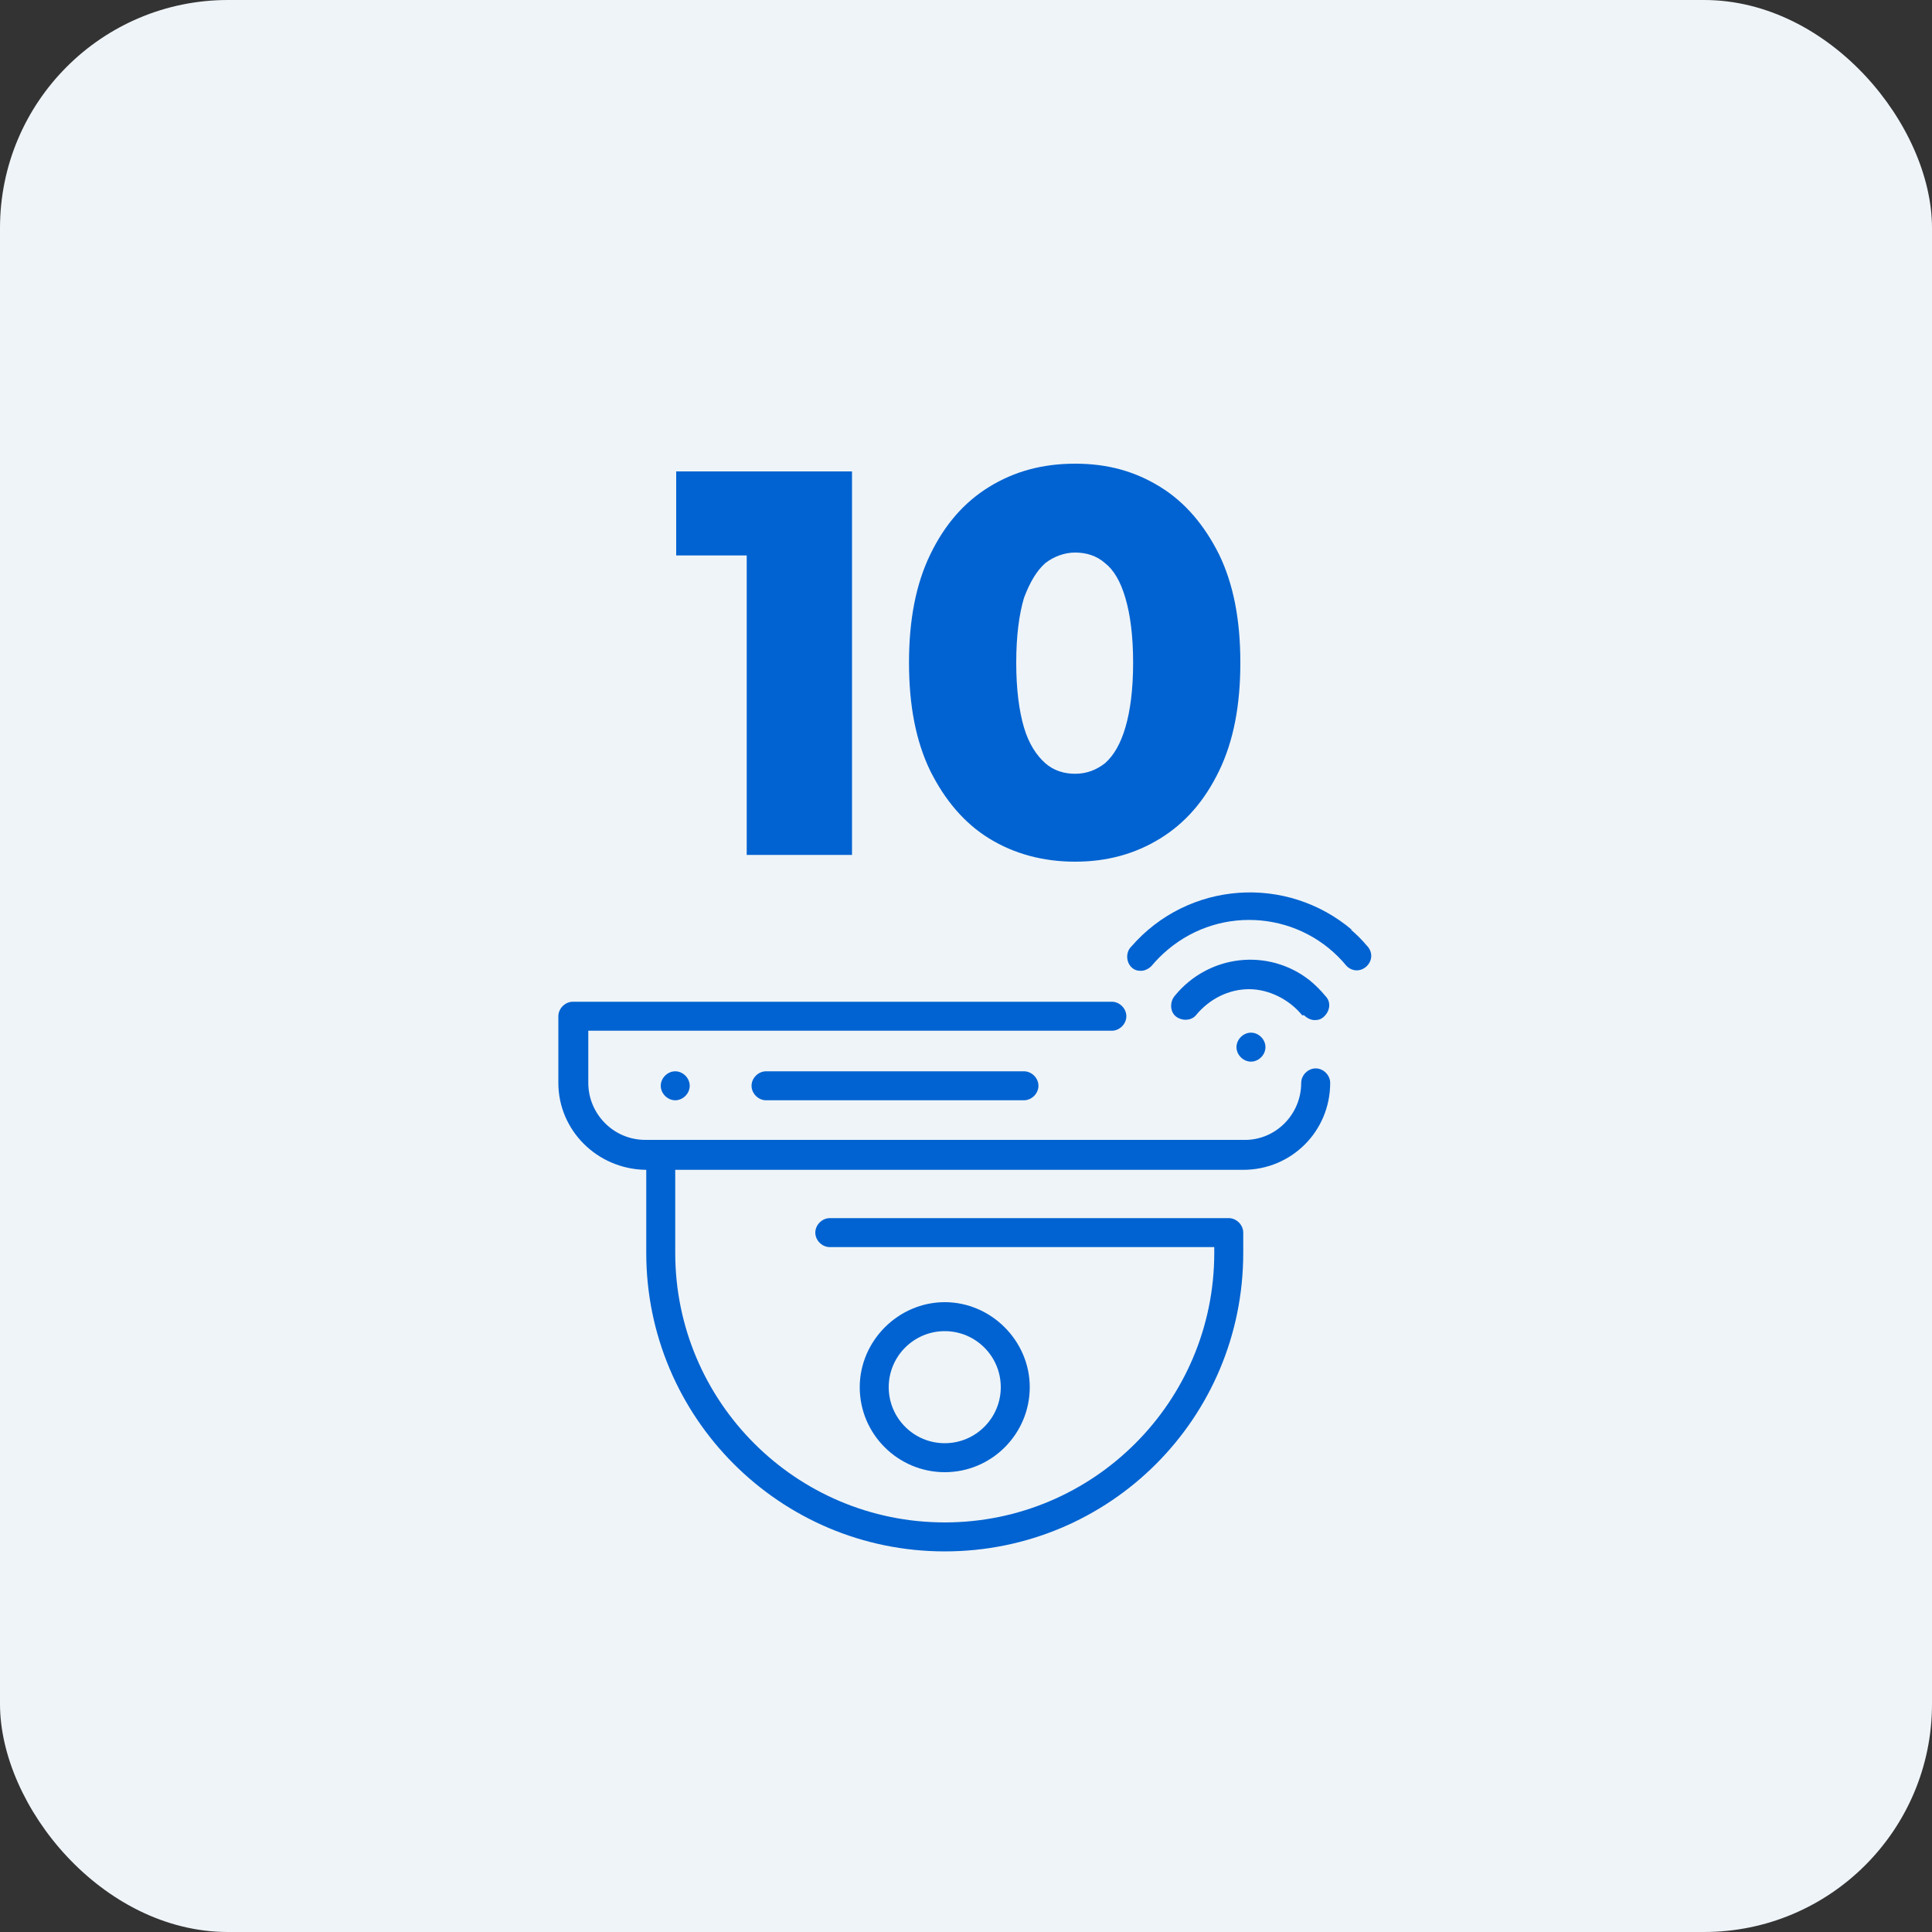
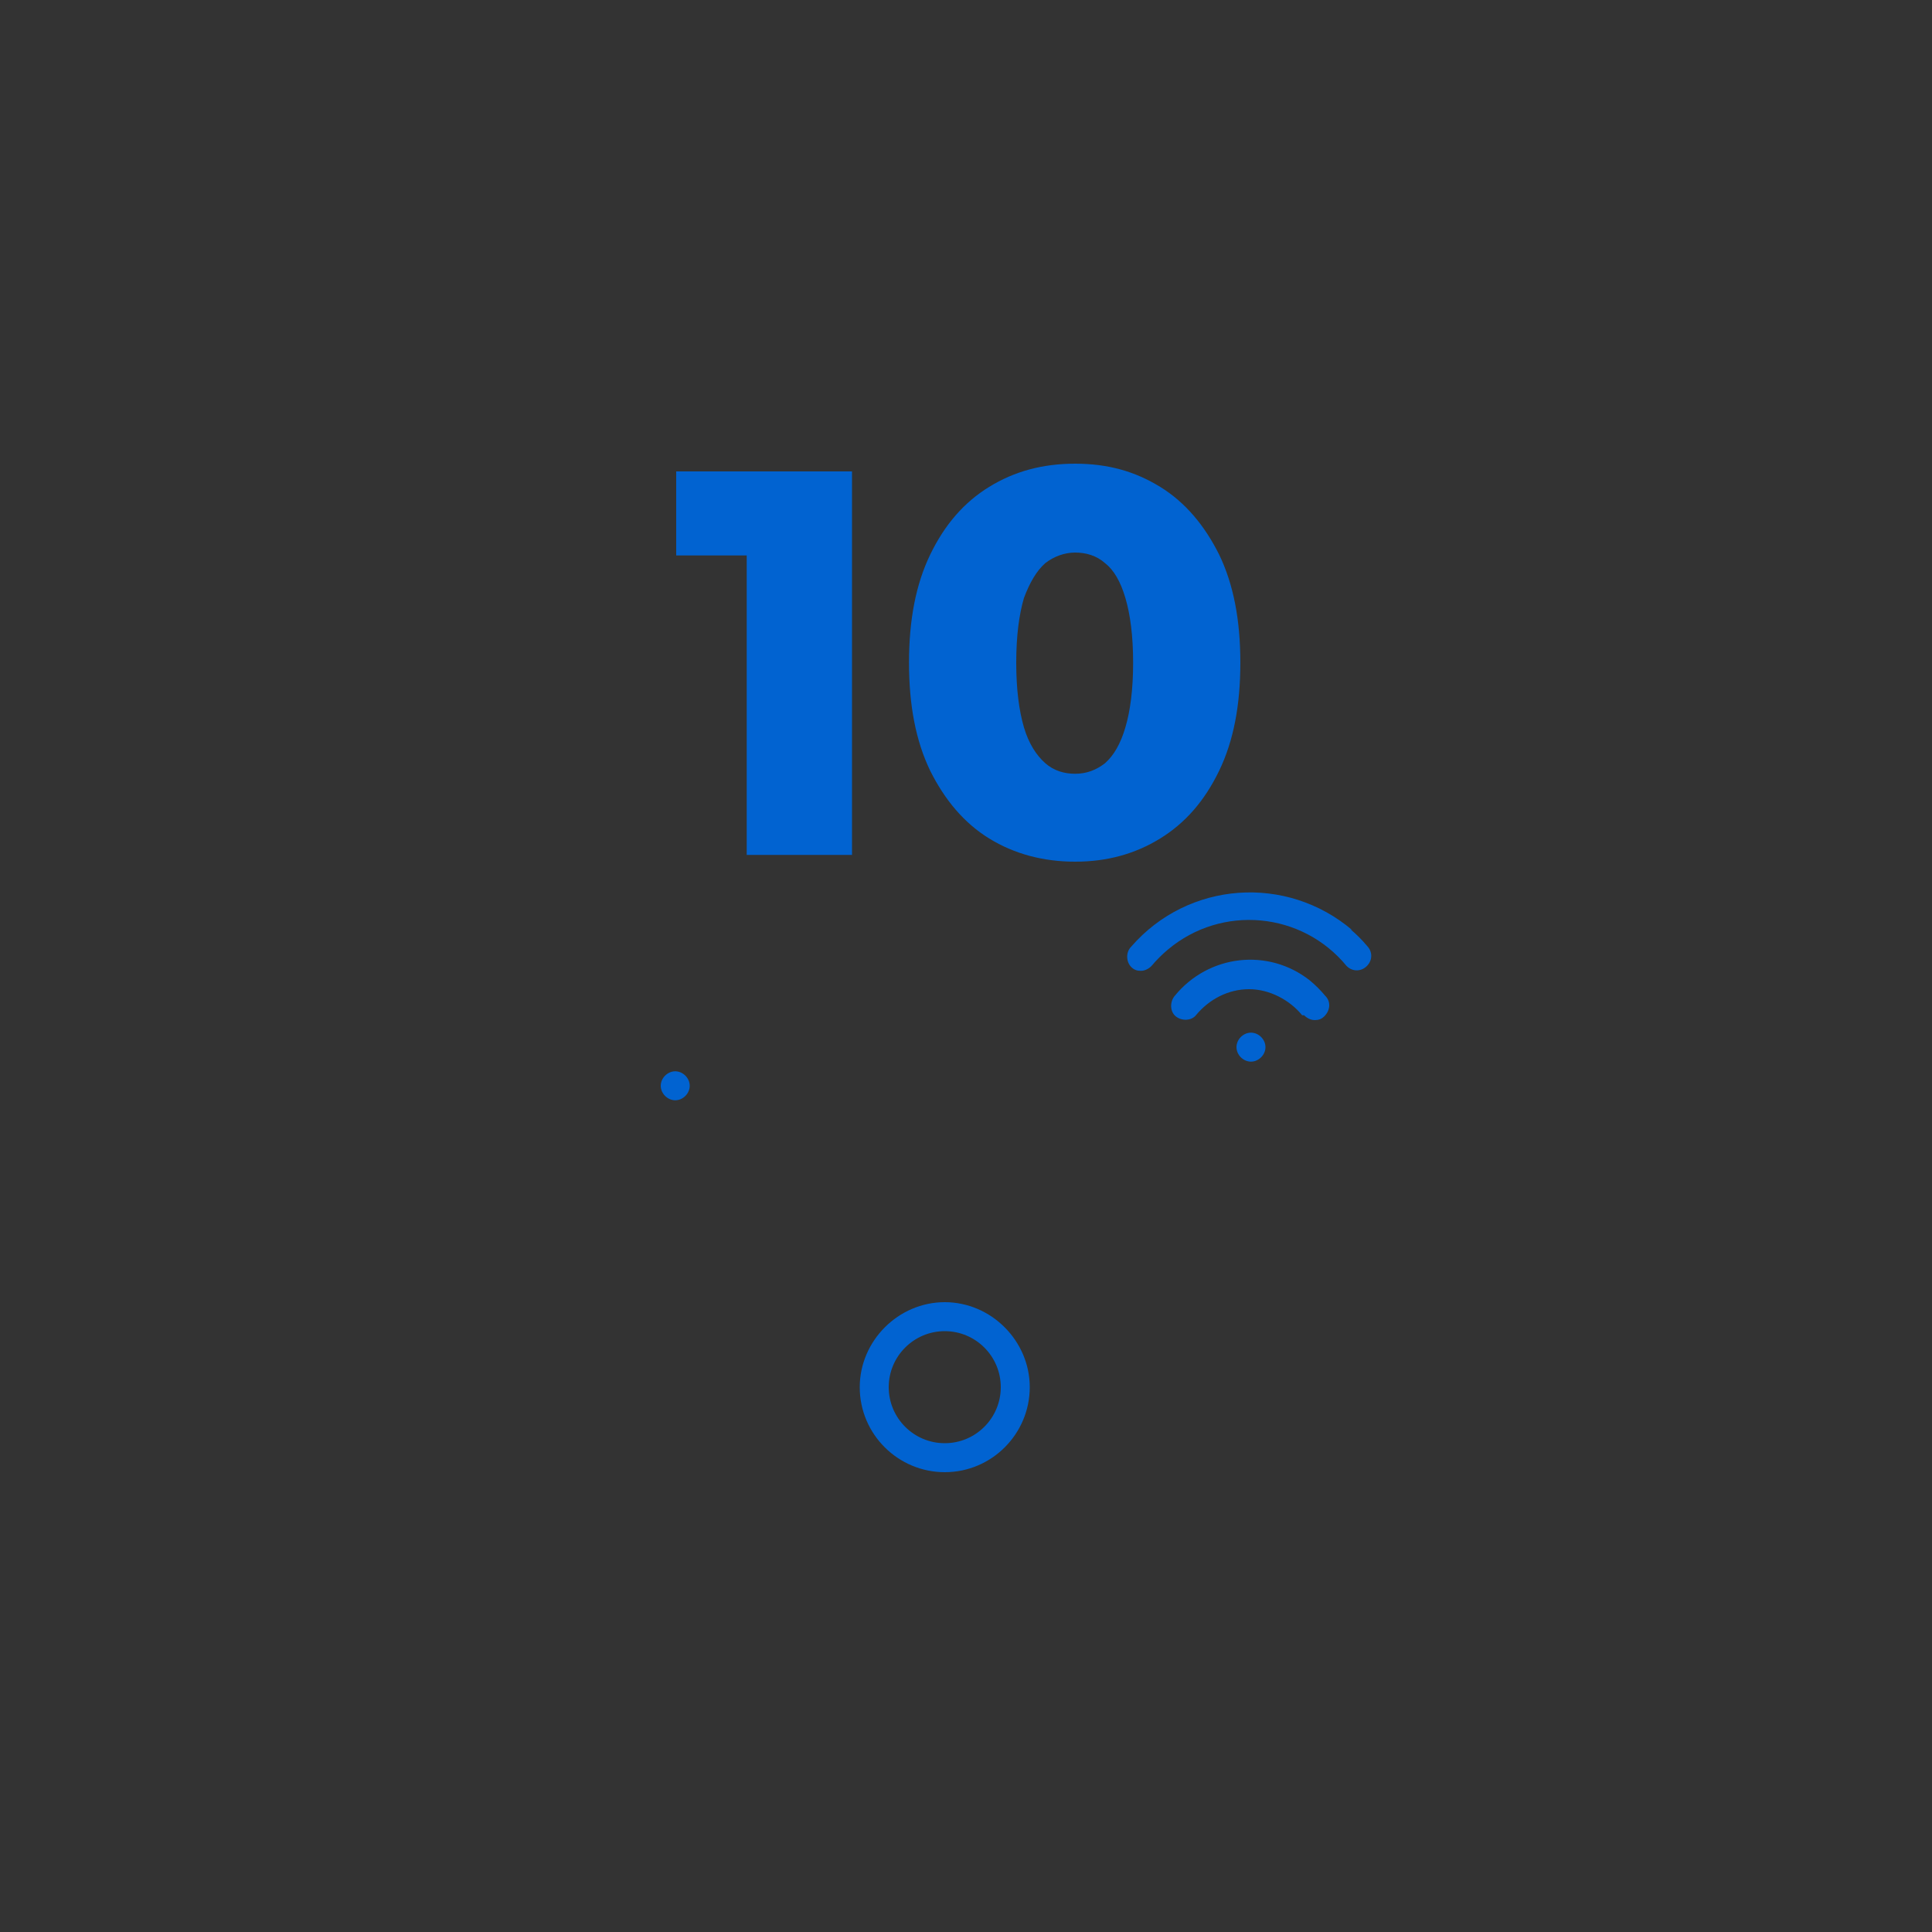
<svg xmlns="http://www.w3.org/2000/svg" id="Layer_1" data-name="Layer 1" version="1.1" viewBox="0 0 200 200">
  <rect x="0" y="0" width="200" height="200" fill="#333333" stroke="none" />
  <defs>
    <style>
      .cls-1 {
        fill: #0163d1;
      }

      .cls-1, .cls-2 {
        stroke-width: 0px;
      }

      .cls-2 {
        fill: #eff4f8;
      }
    </style>
  </defs>
-   <rect class="cls-2" x="0" width="200" height="200" rx="23.6" ry="23.6" />
  <g>
    <path class="cls-1" d="M77.3,88.5v-35.6l4.7,4.6h-12v-8.7h18.2v39.7h-11Z" />
    <path class="cls-1" d="M111.3,89.2c-3.3,0-6.3-.8-8.9-2.4-2.6-1.6-4.6-4-6.1-7-1.5-3.1-2.2-6.8-2.2-11.2s.7-8.1,2.2-11.2c1.5-3.1,3.5-5.4,6.1-7,2.6-1.6,5.5-2.4,8.9-2.4s6.2.8,8.8,2.4c2.6,1.6,4.6,4,6.1,7,1.5,3.1,2.2,6.8,2.2,11.2s-.7,8.1-2.2,11.2c-1.5,3.1-3.5,5.4-6.1,7-2.6,1.6-5.5,2.4-8.8,2.4ZM111.3,80.1c1.2,0,2.2-.4,3.1-1.1.9-.8,1.6-2,2.1-3.7.5-1.7.8-3.9.8-6.7s-.3-5-.8-6.7c-.5-1.7-1.2-2.9-2.1-3.6-.9-.8-2-1.1-3.1-1.1s-2.2.4-3.1,1.1c-.9.8-1.6,2-2.2,3.6-.5,1.7-.8,3.9-.8,6.7s.3,5,.8,6.7c.5,1.7,1.3,2.9,2.2,3.7.9.8,2,1.1,3.1,1.1Z" />
  </g>
  <g>
    <path class="cls-1" d="M97.8,152.4c4.9,0,8.8-4,8.8-8.8s-4-8.8-8.8-8.8-8.8,4-8.8,8.8c0,4.9,4,8.8,8.8,8.8h0ZM92,143.6c0-3.2,2.6-5.8,5.8-5.8,3.2,0,5.8,2.6,5.8,5.8,0,3.2-2.6,5.8-5.8,5.8-3.2,0-5.8-2.6-5.8-5.8Z" />
-     <path class="cls-1" d="M136.2,110.6c-.8,0-1.5.7-1.5,1.5,0,3.3-2.7,6-6,5.9h-61.9c-3.3,0-5.9-2.7-5.9-5.9v-5.4h54.2c.8,0,1.5-.7,1.5-1.5s-.7-1.5-1.5-1.5h-55.8c-.8,0-1.5.7-1.5,1.5v6.9c0,4.9,4,8.9,9,9h.1v8.6c0,17,13.8,30.9,30.9,30.9,17.1,0,30.9-13.8,30.9-30.9v-2.1h0c0-.8-.7-1.5-1.5-1.5h-41.3c-.8,0-1.5.7-1.5,1.5s.7,1.5,1.5,1.5h39.8v.6c0,15.4-12.5,27.9-27.9,27.9s-27.9-12.5-27.9-27.9v-8.6h58.8c5,0,9-4,9-9,0-.8-.7-1.5-1.5-1.5Z" />
    <path class="cls-1" d="M140,96.3c-6.8-5.8-17-5.1-22.9,1.7h0c-.6.6-.5,1.6,0,2.1.3.3.6.4,1,.4.4,0,.8-.2,1.1-.5.5-.6,1.1-1.2,1.7-1.7,5.6-4.7,13.9-3.9,18.5,1.7.6.6,1.5.6,2.1,0h0c.6-.6.6-1.5,0-2.1-.5-.6-1.1-1.2-1.7-1.7Z" />
    <path class="cls-1" d="M128,108.4c0,.8.7,1.5,1.5,1.5.8,0,1.5-.7,1.5-1.5h0c0-.8-.7-1.5-1.5-1.5-.8,0-1.5.7-1.5,1.5Z" />
-     <path class="cls-1" d="M79.3,110.9s0,0,0,0c-.8,0-1.5.7-1.5,1.5,0,.8.7,1.5,1.5,1.5h26.7c.8,0,1.5-.7,1.5-1.5h0c0-.8-.7-1.5-1.5-1.5h-26.7Z" />
    <path class="cls-1" d="M135,105.1c.3.3.7.5,1.1.5.4,0,.7-.1,1-.4h0c.6-.6.7-1.5.1-2.1-.5-.6-1-1.1-1.6-1.6-4.3-3.4-10.5-2.7-14,1.6,0,0,0,0,0,0-.5.6-.5,1.6.1,2.1.6.5,1.6.5,2.1-.1,1.4-1.7,3.4-2.7,5.5-2.7h0,0c2.1,0,4.2,1.1,5.5,2.7Z" />
    <path class="cls-1" d="M68.4,112.4c0,.8.7,1.5,1.5,1.5s1.5-.7,1.5-1.5c0-.8-.7-1.5-1.5-1.5-.8,0-1.5.7-1.5,1.5Z" />
  </g>
</svg>